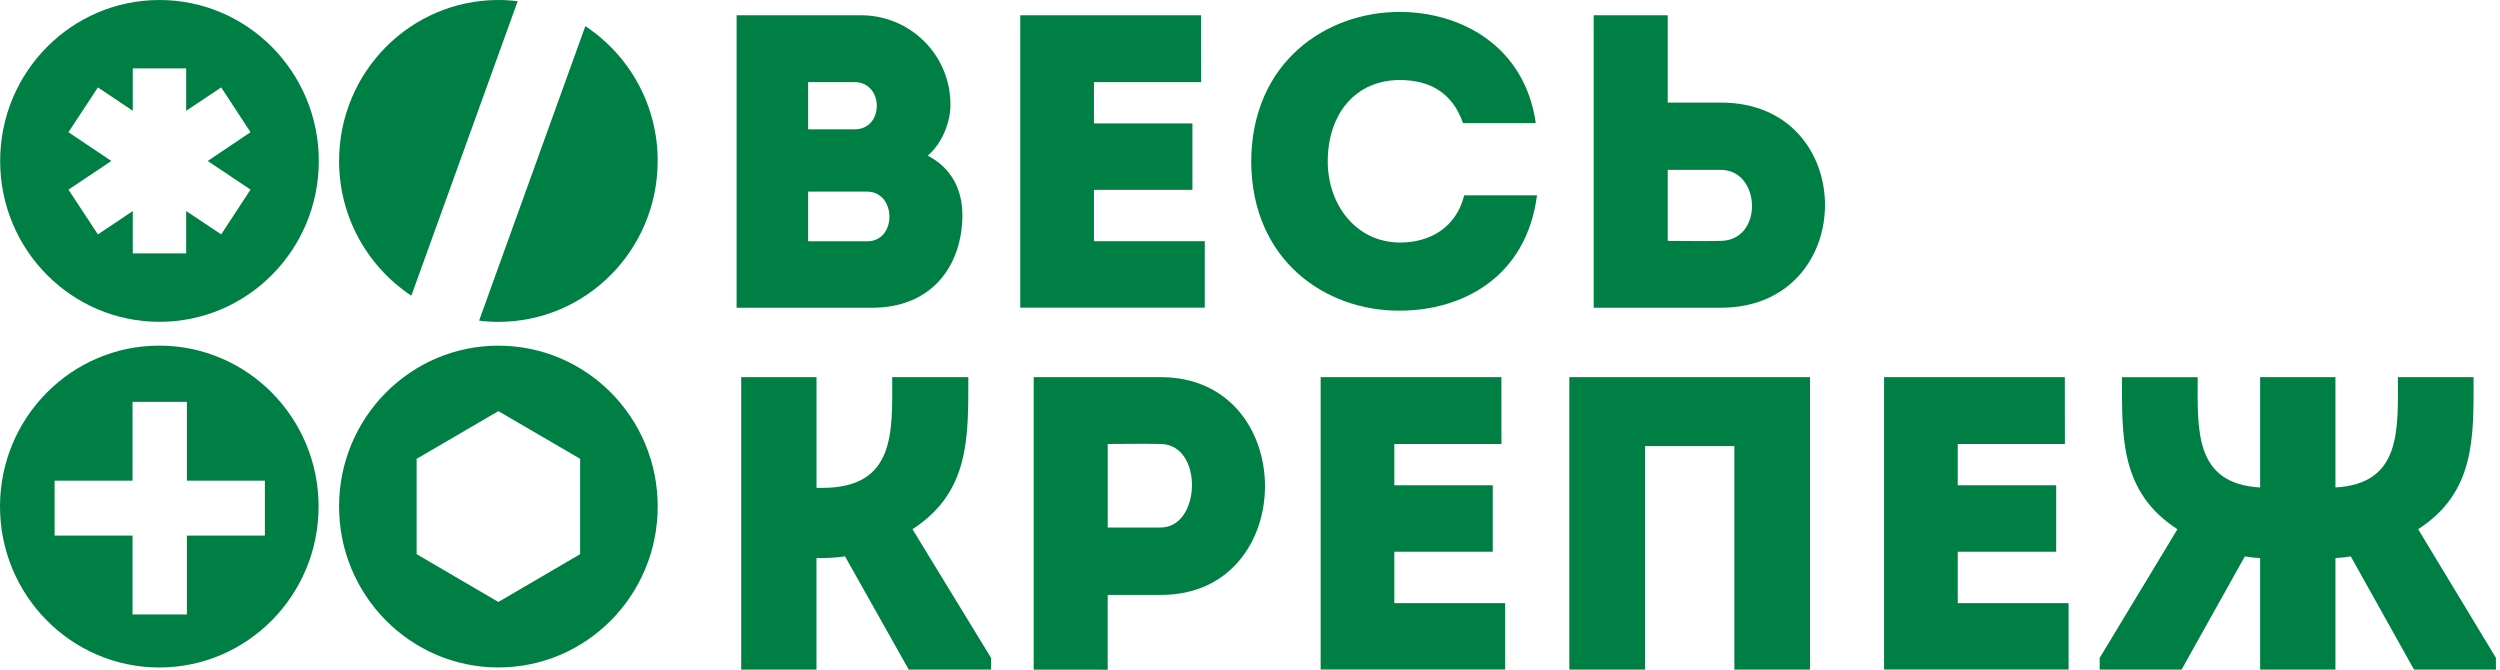
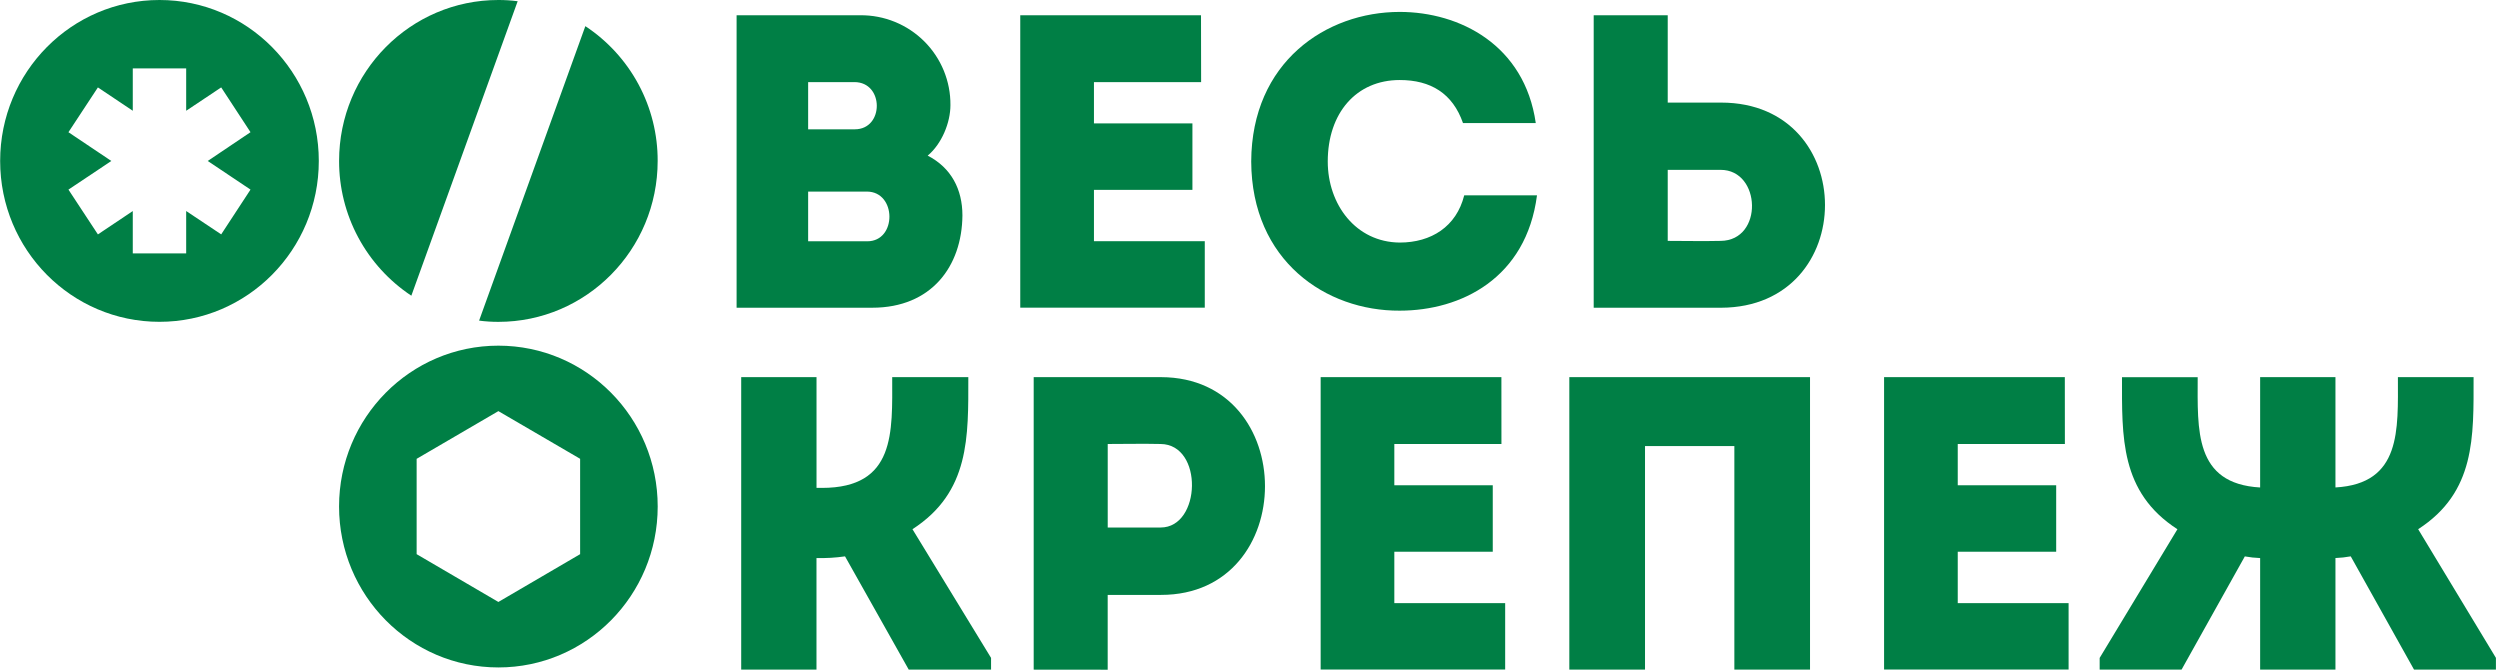
<svg xmlns="http://www.w3.org/2000/svg" width="515" height="138" viewBox="0 0 515 138" fill="none">
  <path d="M191.104 32.06C195.96 34.558 198.26 39.021 198.26 44.369C198.174 54.872 191.868 63.391 179.685 63.391H151.739V3.142H177.214C179.659 3.12 182.083 3.584 184.346 4.507C186.609 5.429 188.665 6.792 190.394 8.515C192.123 10.238 193.491 12.288 194.417 14.543C195.343 16.799 195.81 19.216 195.789 21.654C195.789 25.262 193.997 29.651 191.104 32.06ZM166.478 16.913V26.638H176.093C182.144 26.638 182.144 16.913 176.008 16.913H166.478ZM166.478 39.466V49.706H178.661C184.797 49.706 184.712 39.466 178.575 39.466H166.478Z" fill="#007F45" />
  <path d="M247.431 16.915H225.354V25.423H245.639V39.108H225.354V49.693H248.184V63.378H210.173V3.144H247.408L247.431 16.915Z" fill="#007F45" />
  <path d="M288.337 2.455C300.691 2.455 314.064 9.254 316.368 25.349H301.377C299.244 19.239 294.729 16.485 288.341 16.485C279.393 16.485 273.517 23.284 273.517 33.269C273.517 42.136 279.308 49.897 288.341 49.967C294.814 49.967 300.012 46.695 301.629 40.241H316.62C314.406 57.283 301.032 63.996 288.337 63.996C273.172 64.082 257.835 53.752 257.75 33.269C257.835 12.784 273.172 2.455 288.337 2.455Z" fill="#007F45" />
  <path d="M343.552 21.134H354.545C383.084 21.134 383.084 63.309 354.545 63.394H328.301V3.144H343.552V21.134ZM343.552 34.99V49.623C347.043 49.623 350.879 49.708 354.459 49.623C363.318 49.538 362.806 34.99 354.459 34.99H343.552Z" fill="#007F45" />
  <path d="M152.688 137.944V77.691H168.203V100.507H169.312C184.563 100.507 183.795 88.975 183.795 77.691H199.473C199.473 90 199.814 101.362 187.968 109.015L204.158 135.524V137.937H187.197L174.075 114.61C172.129 114.894 170.161 115.009 168.195 114.955V137.937L152.688 137.944Z" fill="#007F45" />
  <path d="M212.94 137.944V77.691H239.183C267.723 77.776 267.723 122.55 239.183 122.55H228.184V137.96L212.94 137.944ZM239.098 91.462C235.518 91.377 231.686 91.462 228.191 91.462V108.667H239.098C247.437 108.667 247.949 91.551 239.09 91.462H239.098Z" fill="#007F45" />
  <path d="M309.297 91.462H287.231V99.969H307.509V113.655H287.231V124.243H310.065V137.929H272.054V77.691H309.289L309.297 91.462Z" fill="#007F45" />
  <path d="M372.865 137.944H357.277V91.895H338.873V137.944H323.28V77.691H372.865V137.944Z" fill="#007F45" />
  <path d="M425.366 91.462H403.296V99.969H423.574V113.655H403.296V124.243H426.13V137.929H388.119V77.691H425.354L425.366 91.462Z" fill="#007F45" />
  <path d="M465.588 114.962C464.53 114.923 463.477 114.808 462.435 114.618L449.399 137.944H432.53V135.531L448.549 109.022C436.704 101.362 437.131 90 437.131 77.699H452.723C452.723 88.527 451.947 99.648 465.588 100.422V77.691H481.103V100.414C494.733 99.641 493.969 88.538 493.969 77.691H509.557C509.557 90 509.984 101.362 498.142 109.015L514.161 135.524V137.937H497.289L484.253 114.61C483.212 114.8 482.16 114.915 481.103 114.955V137.937H465.588V114.962Z" fill="#007F45" />
  <path d="M106.639 0.255L84.736 60.915C80.148 57.872 76.387 53.743 73.79 48.897C71.193 44.051 69.841 38.639 69.853 33.145C69.853 14.83 84.558 7.19144e-05 102.675 7.19144e-05C104 -0.003 105.325 0.082 106.639 0.255Z" fill="#007F45" />
  <path d="M135.479 33.147C135.479 51.457 120.783 66.303 102.669 66.303C101.34 66.306 100.012 66.221 98.694 66.048L120.581 5.388C125.176 8.423 128.942 12.549 131.542 17.394C134.143 22.238 135.495 27.651 135.479 33.147Z" fill="#007F45" />
-   <path d="M32.806 71.198C14.696 71.198 0 86.043 0 104.342C0 122.642 14.696 137.499 32.806 137.499C50.915 137.499 65.627 122.653 65.627 104.342C65.627 86.032 50.935 71.198 32.806 71.198ZM54.565 110.333H38.5V126.574H27.302V110.333H11.248V99.021H27.302V82.779H38.5V99.021H54.565V110.333Z" fill="#007F45" />
  <path d="M102.665 71.207C84.551 71.207 69.847 86.037 69.847 104.336C69.847 122.635 84.551 137.493 102.665 137.493C120.778 137.493 135.486 122.666 135.486 104.336C135.486 86.006 120.782 71.207 102.665 71.207ZM119.506 114.159L102.665 124.004L85.827 114.159V94.518L102.665 84.691L119.506 94.514V114.159Z" fill="#007F45" />
  <path d="M32.852 0C14.739 0 0.031 14.834 0.031 33.16C0.031 51.487 14.739 66.294 32.852 66.294C50.965 66.294 65.673 51.463 65.673 33.16C65.673 14.857 50.969 0 32.852 0ZM51.605 39.058L45.566 48.281L38.352 43.47V52.206H27.352V43.478L20.169 48.288L14.099 39.058L22.934 33.16L14.099 27.236L20.169 18.009L27.352 22.816V14.092H38.352V22.816L45.566 18.005L51.605 27.232L42.793 33.16L51.605 39.058Z" fill="#007F45" />
</svg>